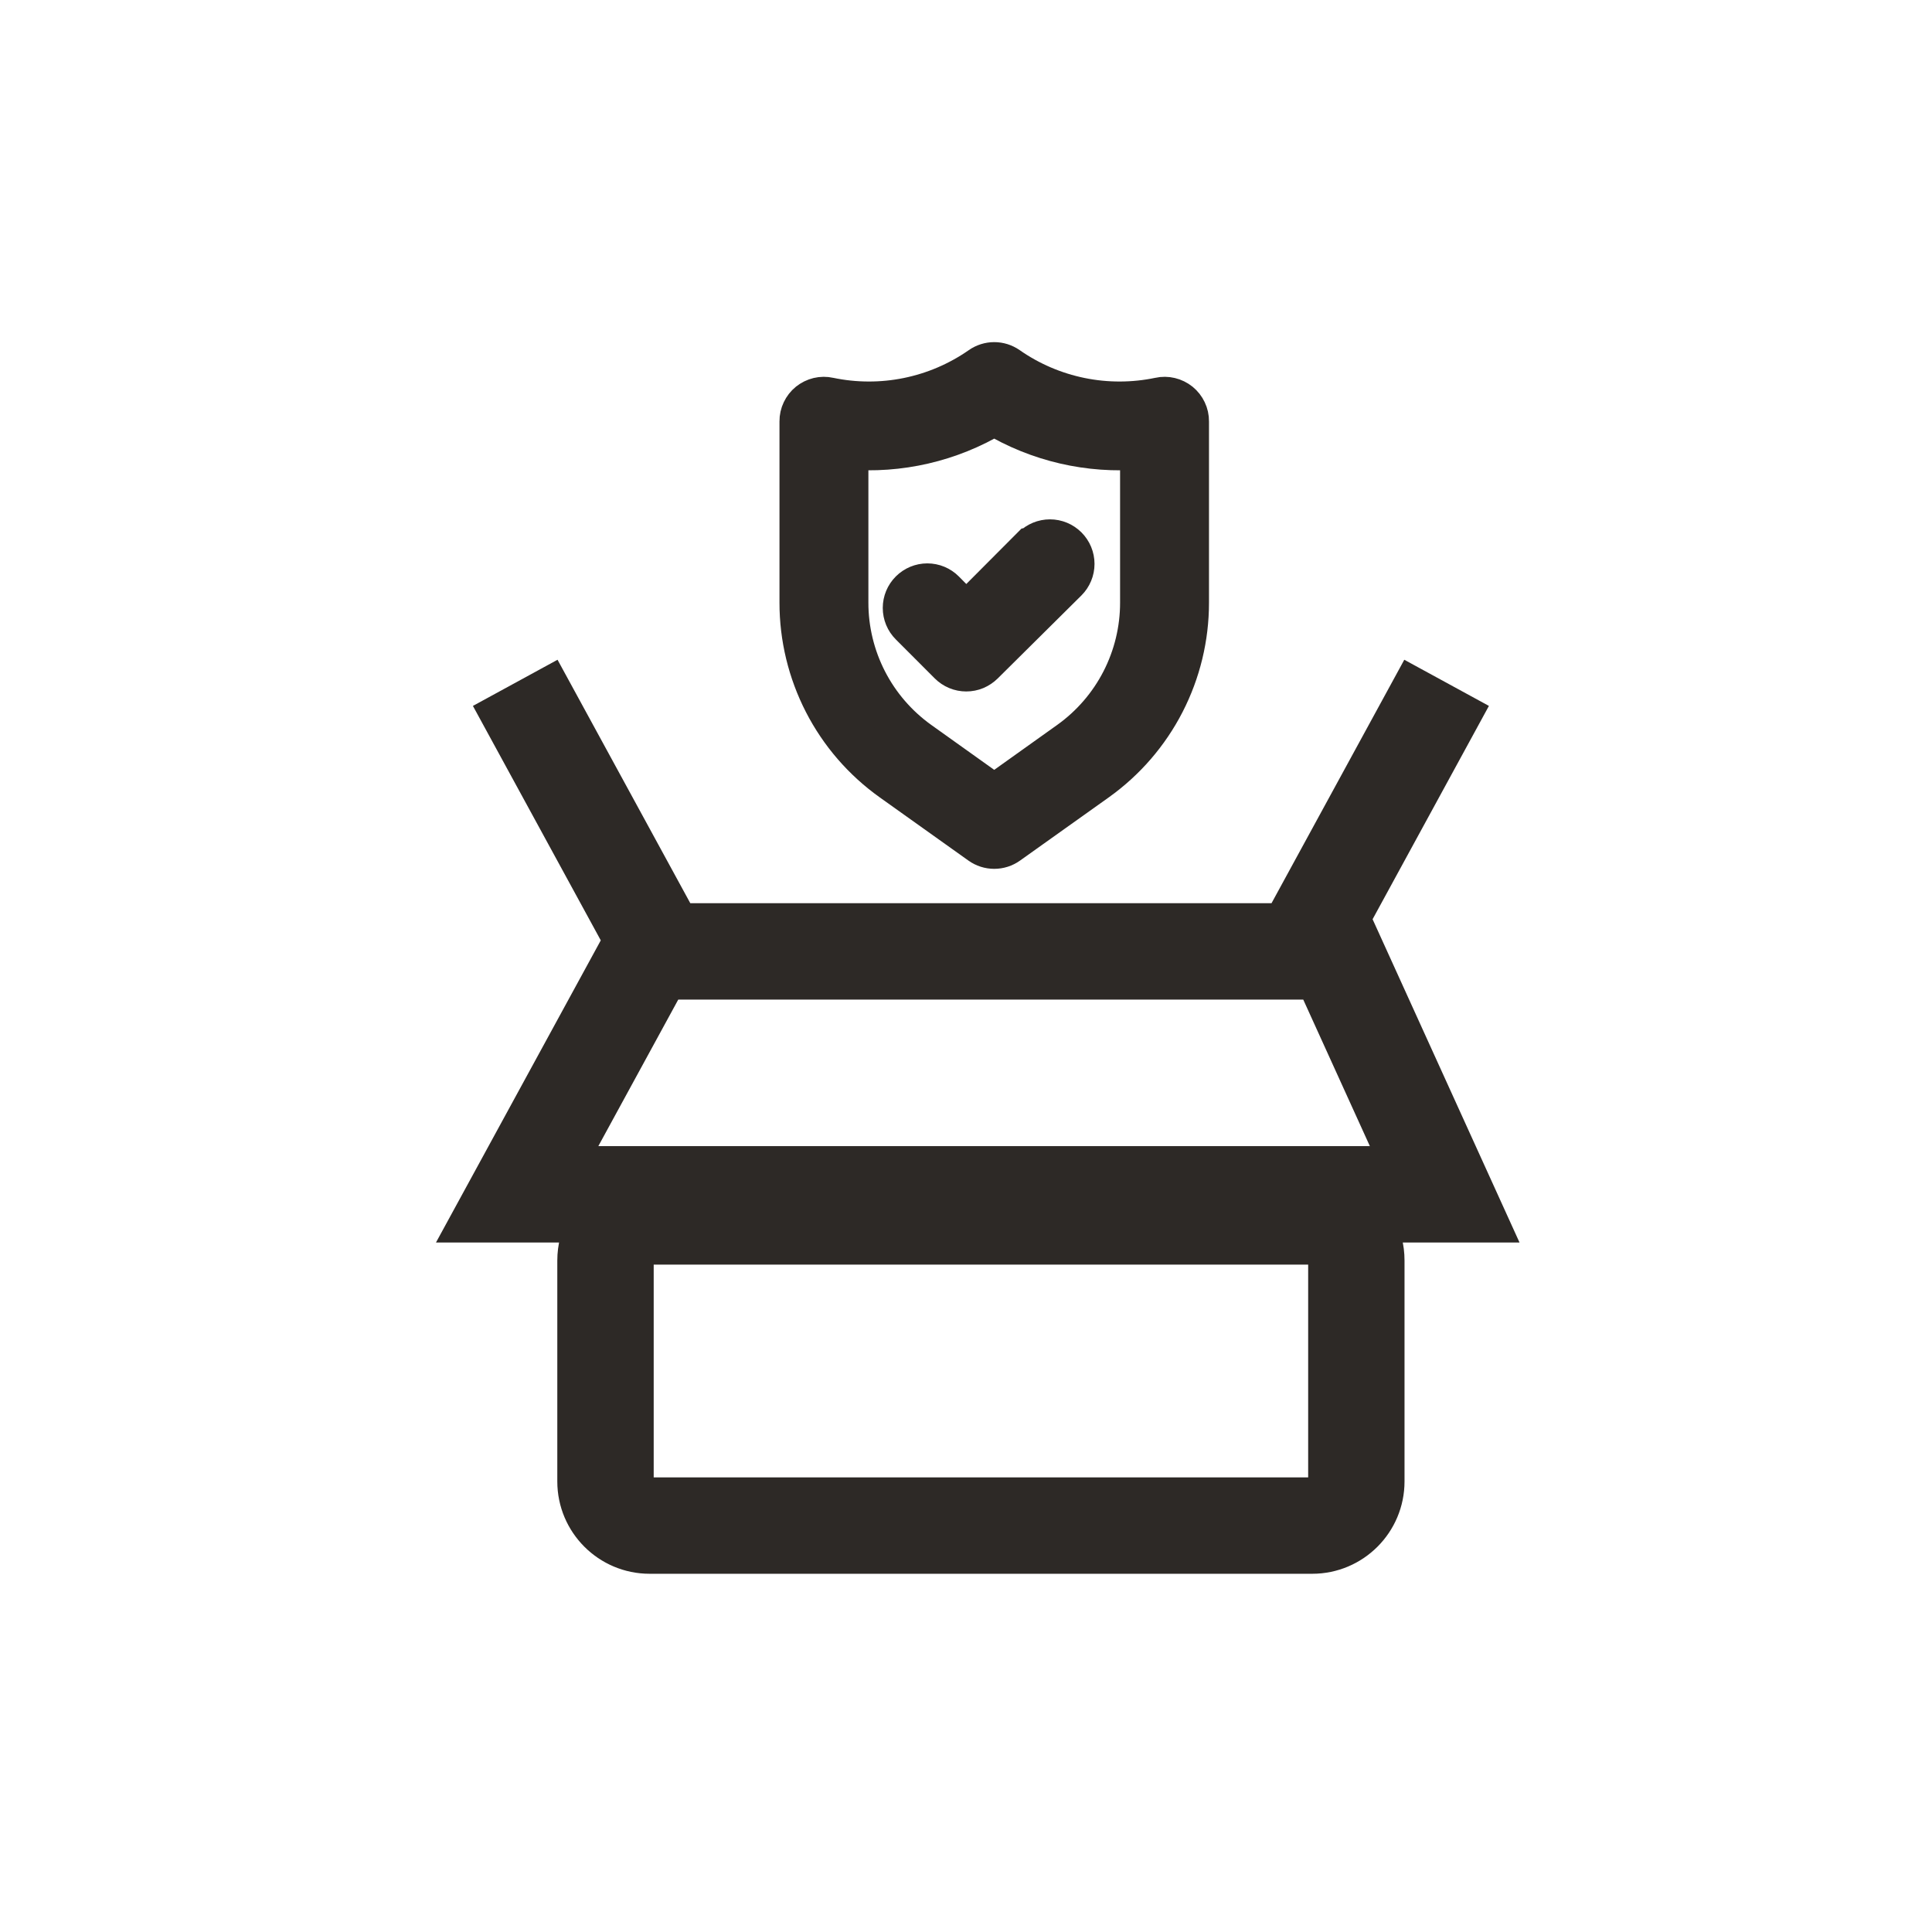
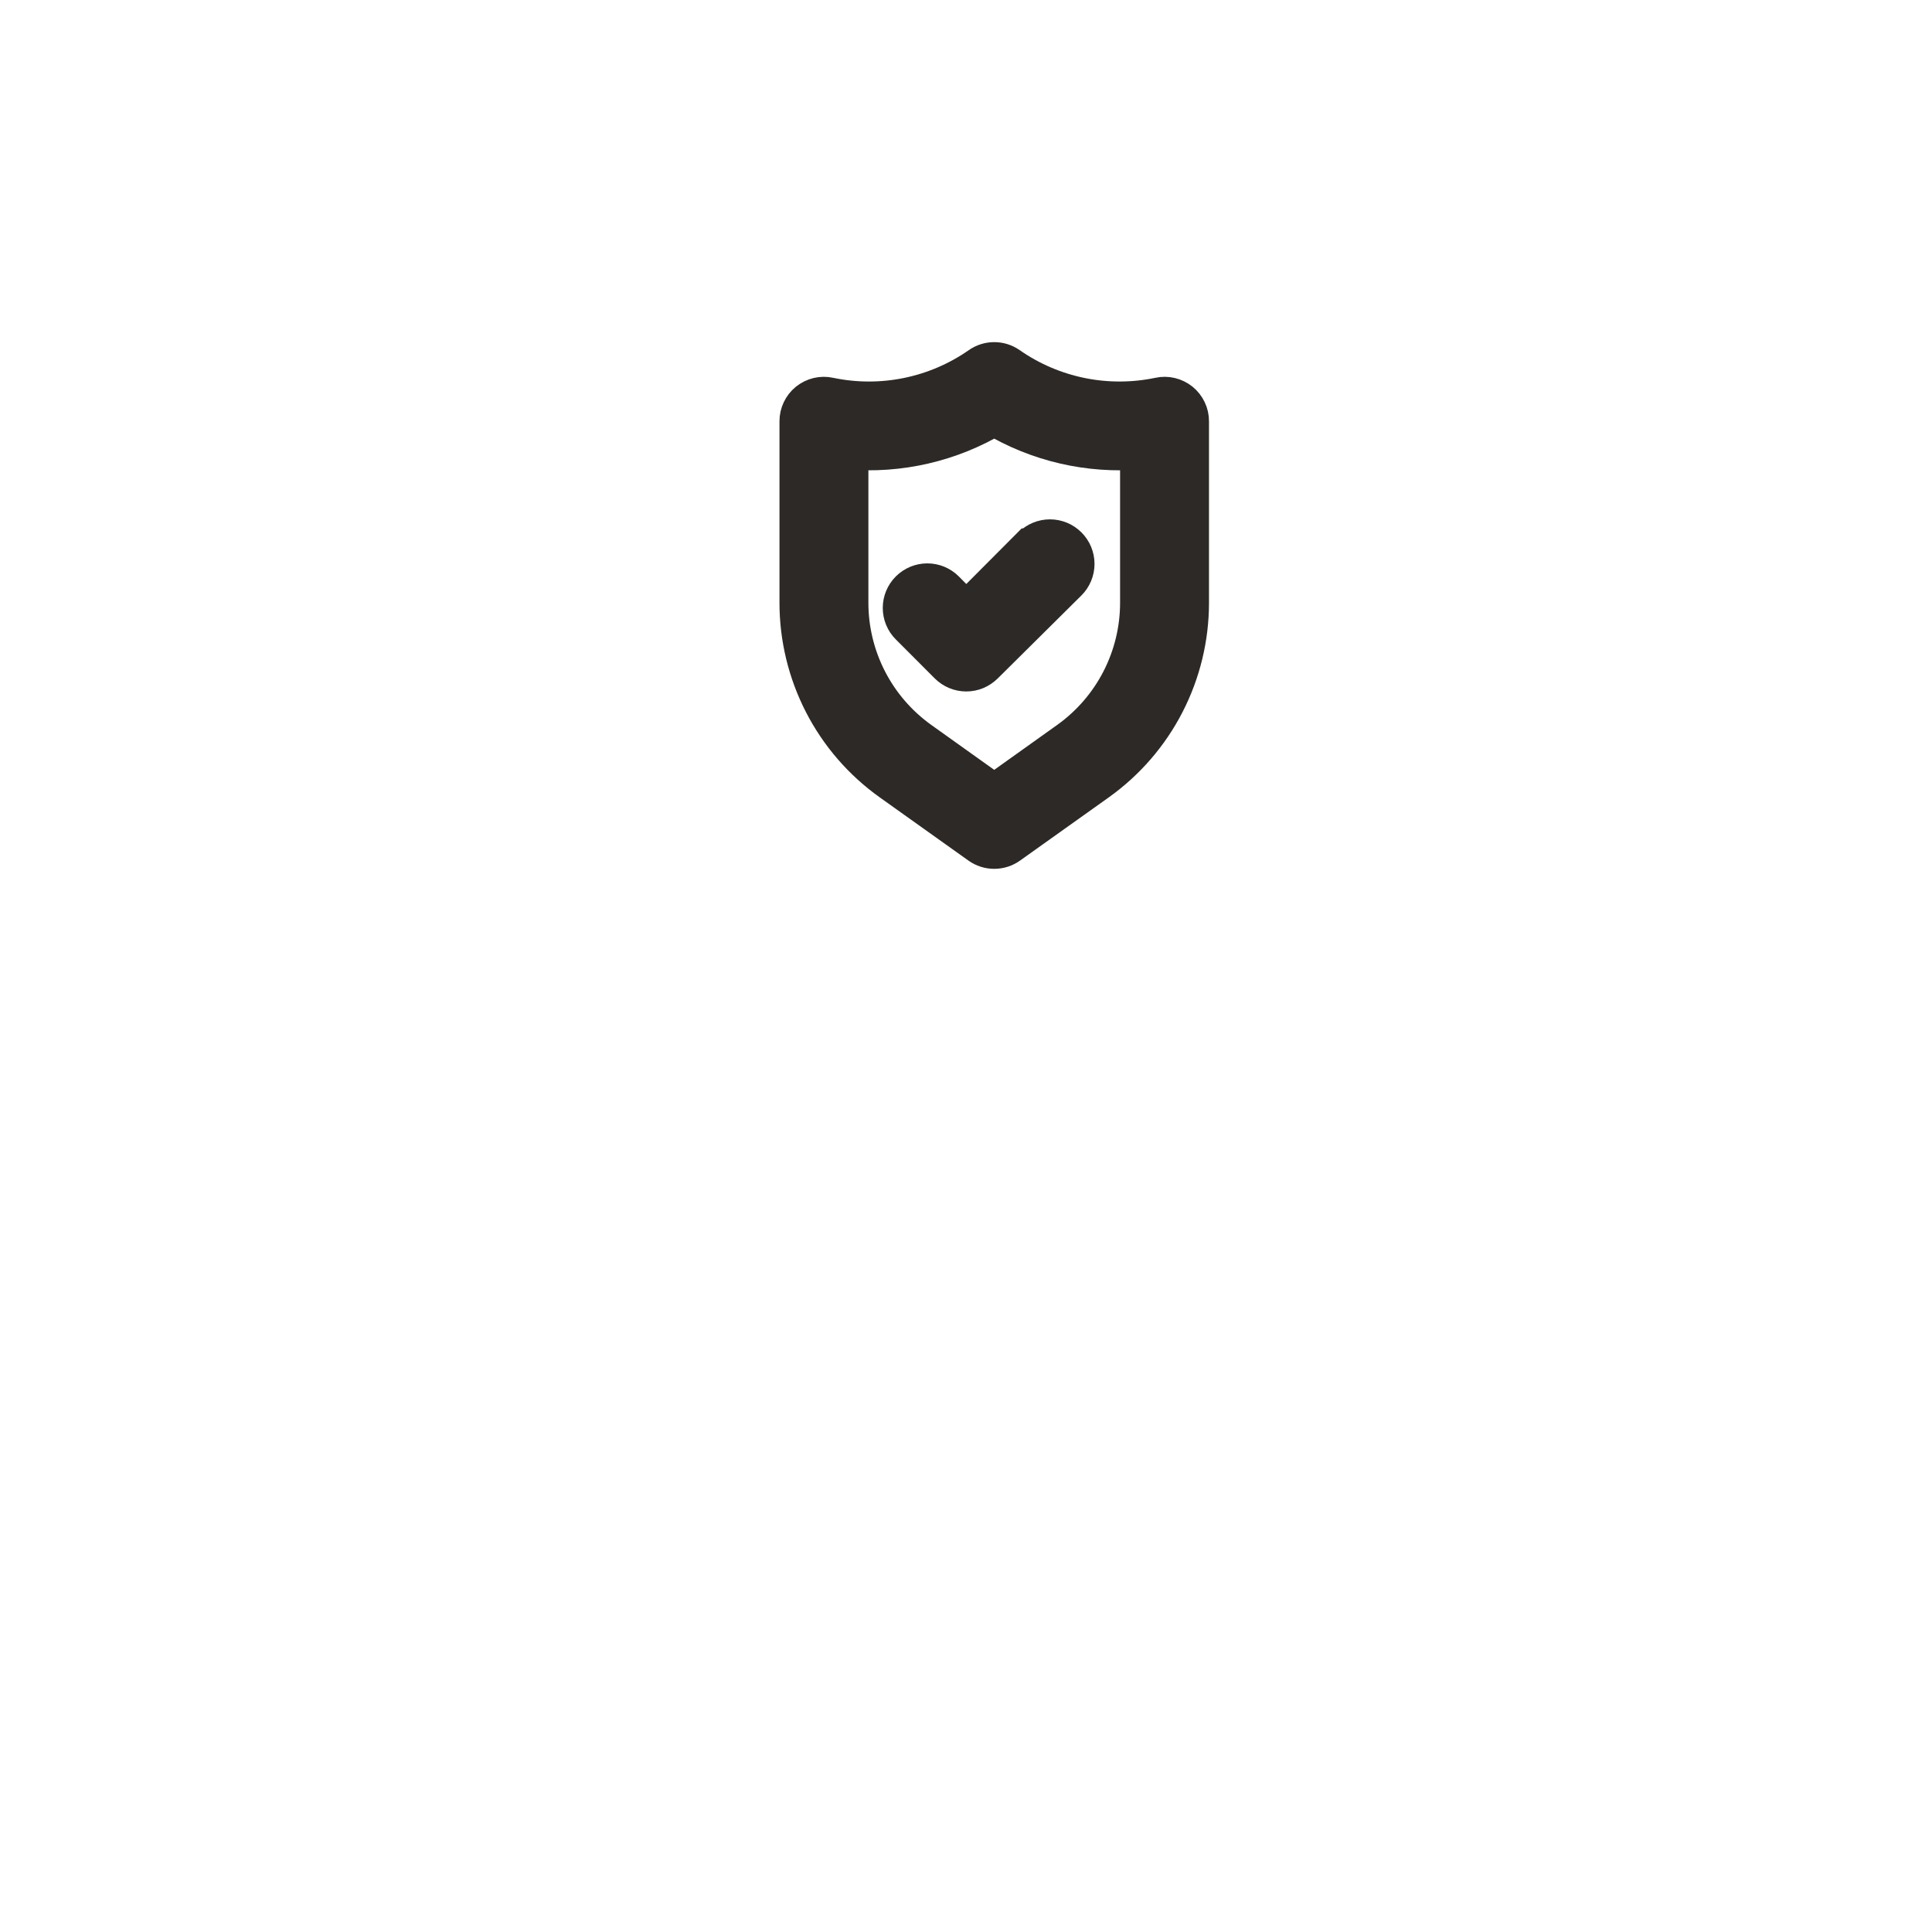
<svg xmlns="http://www.w3.org/2000/svg" width="48" height="48" viewBox="0 0 48 48" fill="none">
-   <path fill-rule="evenodd" clip-rule="evenodd" d="M31.65 22.54H17.091L13.812 16.527L11.885 17.578L15.04 23.363L11 30.77H14.015C13.97 30.945 13.946 31.129 13.946 31.319V36.805C13.946 38.017 14.929 39 16.141 39H32.601C33.813 39 34.795 38.017 34.795 36.805V31.319C34.795 31.129 34.772 30.945 34.726 30.77H37.597L33.99 22.834L36.856 17.578L34.929 16.527L31.65 22.54ZM14.697 28.575L16.792 24.734H32.443L34.189 28.575H14.697ZM16.141 31.319H32.601V36.805H16.141V31.319Z" fill="#2D2926" stroke="#2D2926" stroke-width="0.2" />
  <path d="M29.314 9.996C29.244 9.94 29.161 9.899 29.073 9.878C28.986 9.857 28.894 9.856 28.806 9.876C28.16 10.011 27.493 10.013 26.847 9.881C26.2 9.749 25.587 9.486 25.046 9.108C24.945 9.038 24.825 9 24.701 9C24.578 9 24.458 9.038 24.357 9.108C23.816 9.486 23.203 9.749 22.556 9.881C21.91 10.013 21.243 10.011 20.597 9.876C20.509 9.856 20.417 9.857 20.329 9.878C20.242 9.899 20.16 9.94 20.089 9.996C20.019 10.053 19.963 10.125 19.924 10.207C19.885 10.288 19.865 10.378 19.866 10.468V14.971C19.865 15.838 20.072 16.692 20.468 17.463C20.864 18.234 21.439 18.898 22.145 19.402L24.351 20.974C24.453 21.047 24.576 21.086 24.701 21.086C24.827 21.086 24.95 21.047 25.052 20.974L27.259 19.402C27.964 18.898 28.539 18.234 28.935 17.463C29.331 16.692 29.538 15.838 29.537 14.971V10.468C29.538 10.378 29.518 10.288 29.479 10.207C29.44 10.125 29.384 10.053 29.314 9.996ZM28.328 14.971C28.329 15.645 28.168 16.309 27.86 16.909C27.552 17.508 27.105 18.025 26.557 18.417L24.701 19.741L22.846 18.417C22.298 18.025 21.851 17.508 21.543 16.909C21.235 16.309 21.074 15.645 21.075 14.971V11.163C22.342 11.271 23.611 10.977 24.701 10.323C25.792 10.977 27.061 11.271 28.328 11.163V14.971ZM25.632 13.587L24.006 15.219L23.468 14.675C23.355 14.561 23.2 14.497 23.039 14.497C22.878 14.497 22.724 14.561 22.61 14.675C22.496 14.789 22.432 14.943 22.432 15.104C22.432 15.265 22.496 15.42 22.61 15.533L23.577 16.501C23.633 16.557 23.7 16.602 23.774 16.633C23.848 16.664 23.927 16.679 24.006 16.679C24.086 16.679 24.165 16.664 24.239 16.633C24.312 16.602 24.379 16.557 24.436 16.501L26.515 14.439C26.629 14.325 26.693 14.171 26.693 14.01C26.693 13.849 26.629 13.695 26.515 13.581C26.401 13.467 26.247 13.403 26.086 13.403C25.925 13.403 25.77 13.467 25.657 13.581L25.632 13.587Z" fill="#2D2926" stroke="#2D2926" />
</svg>